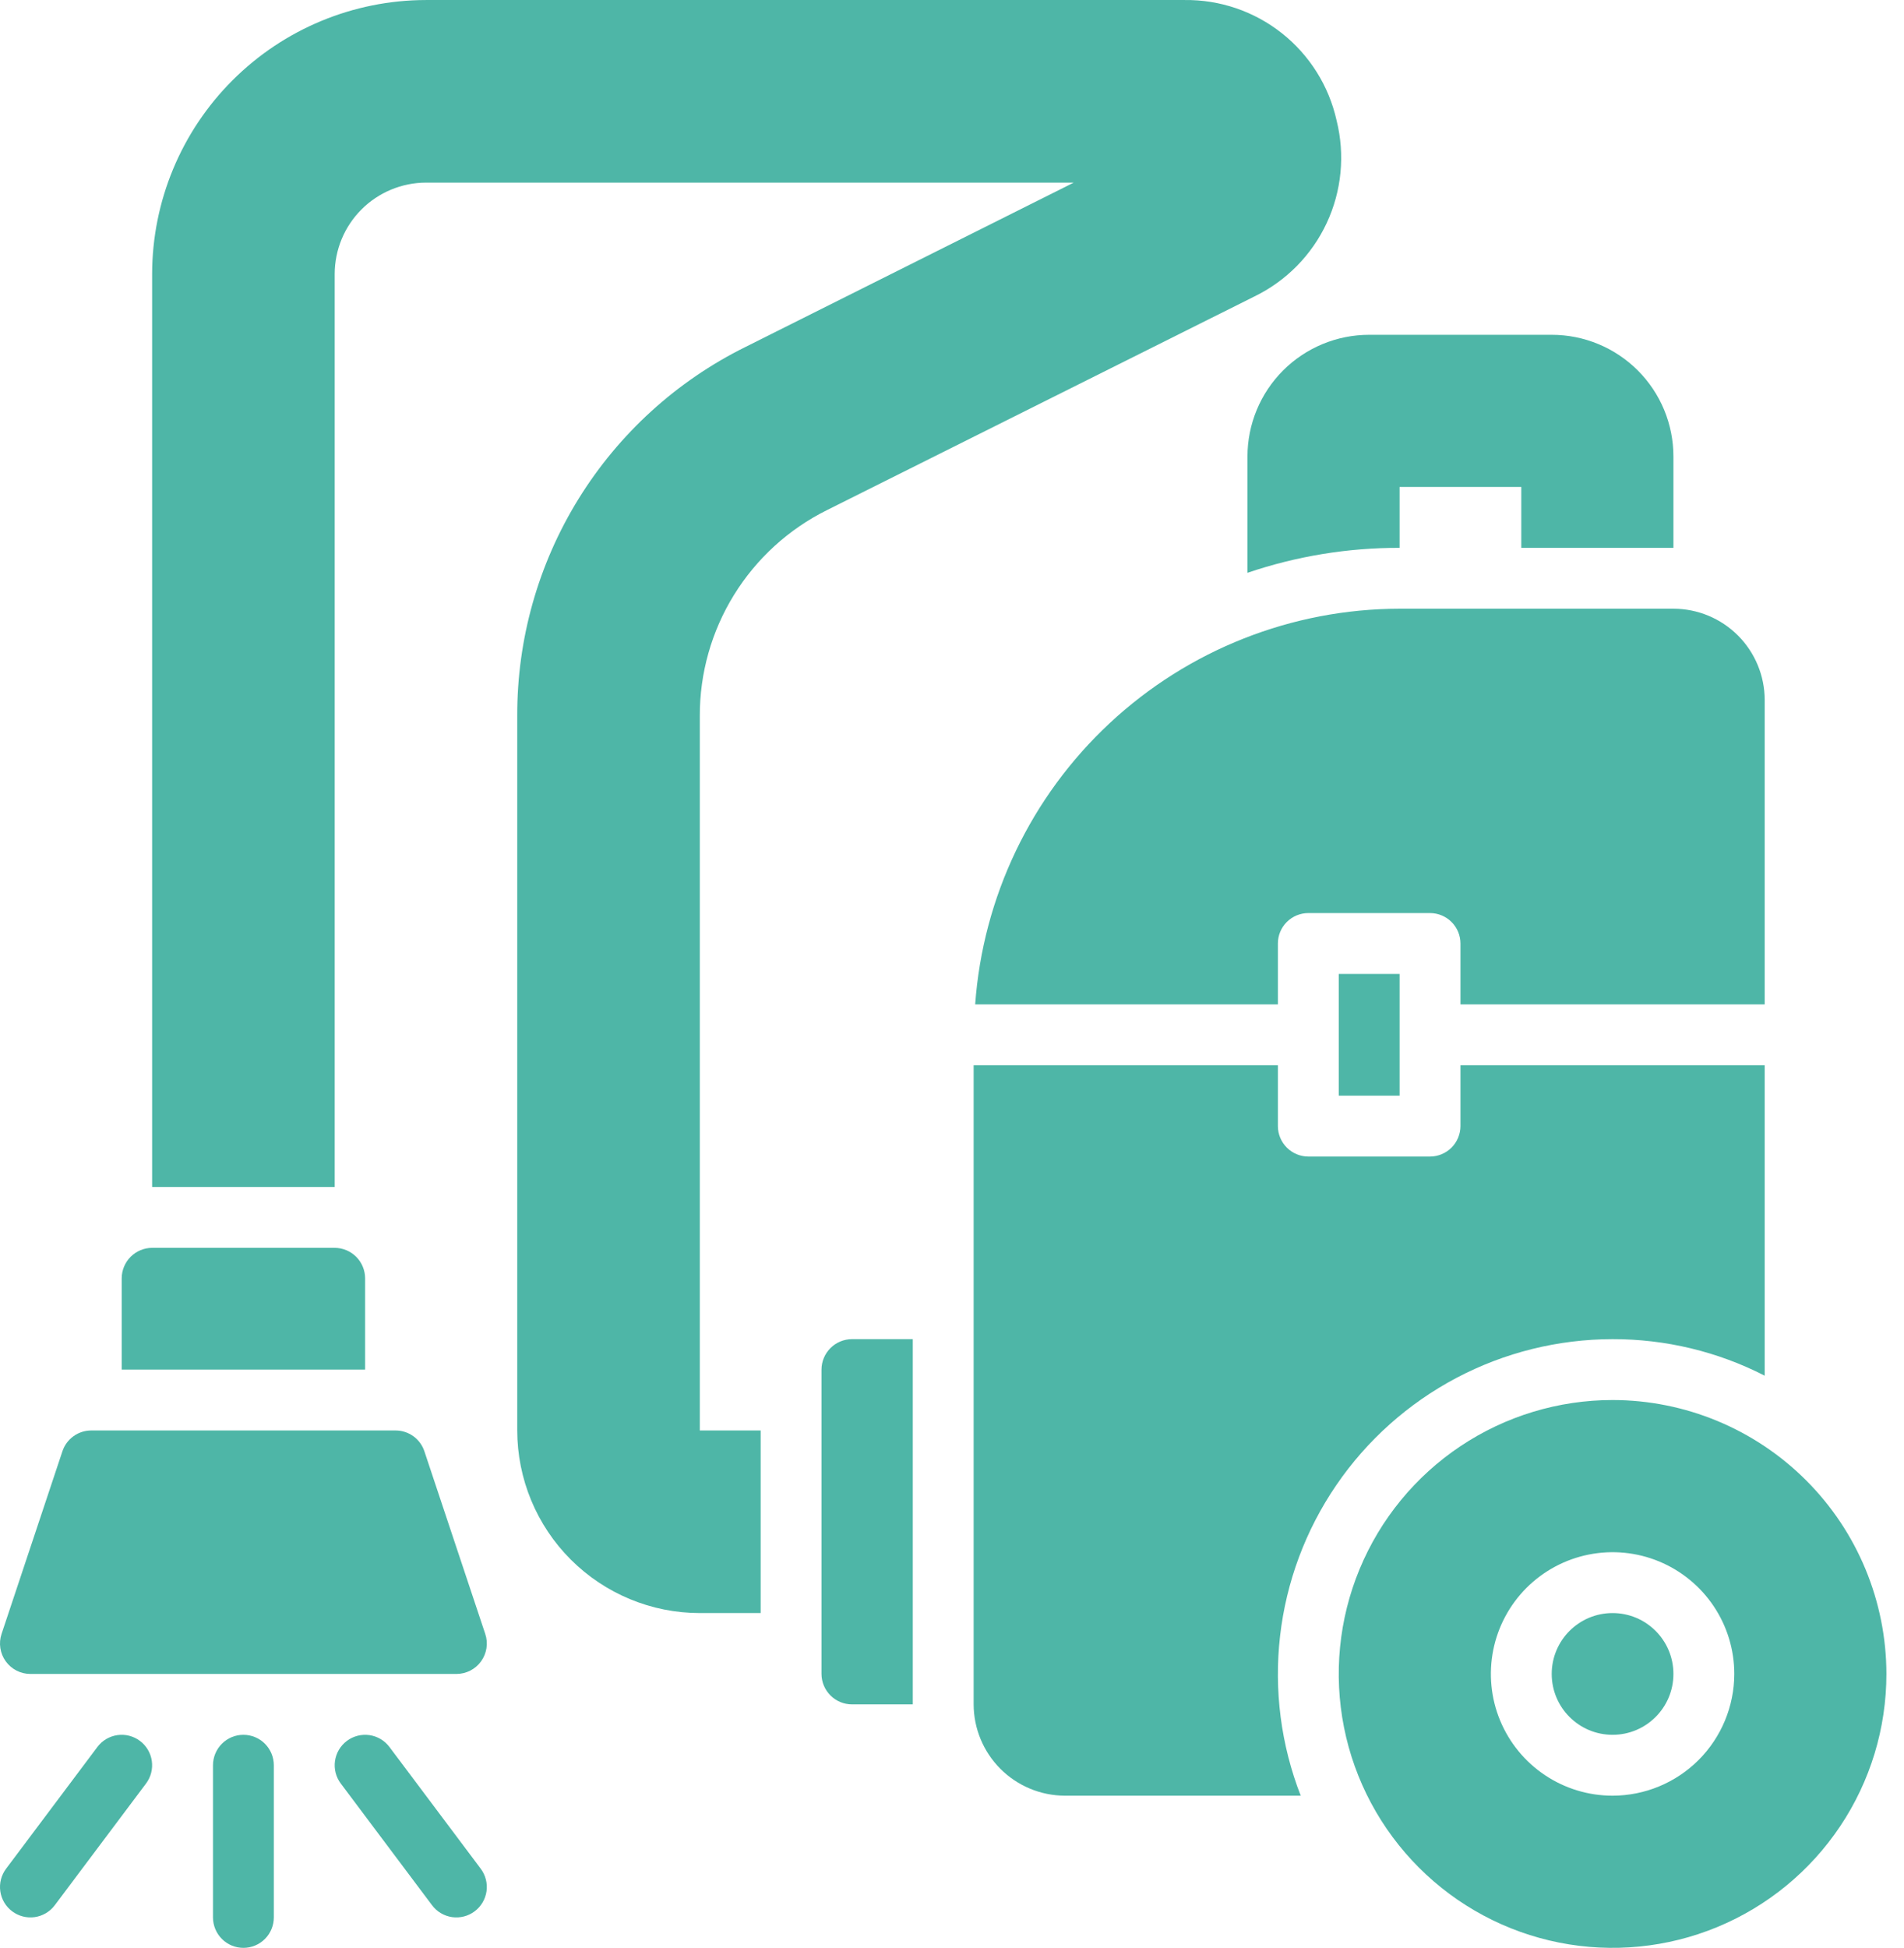
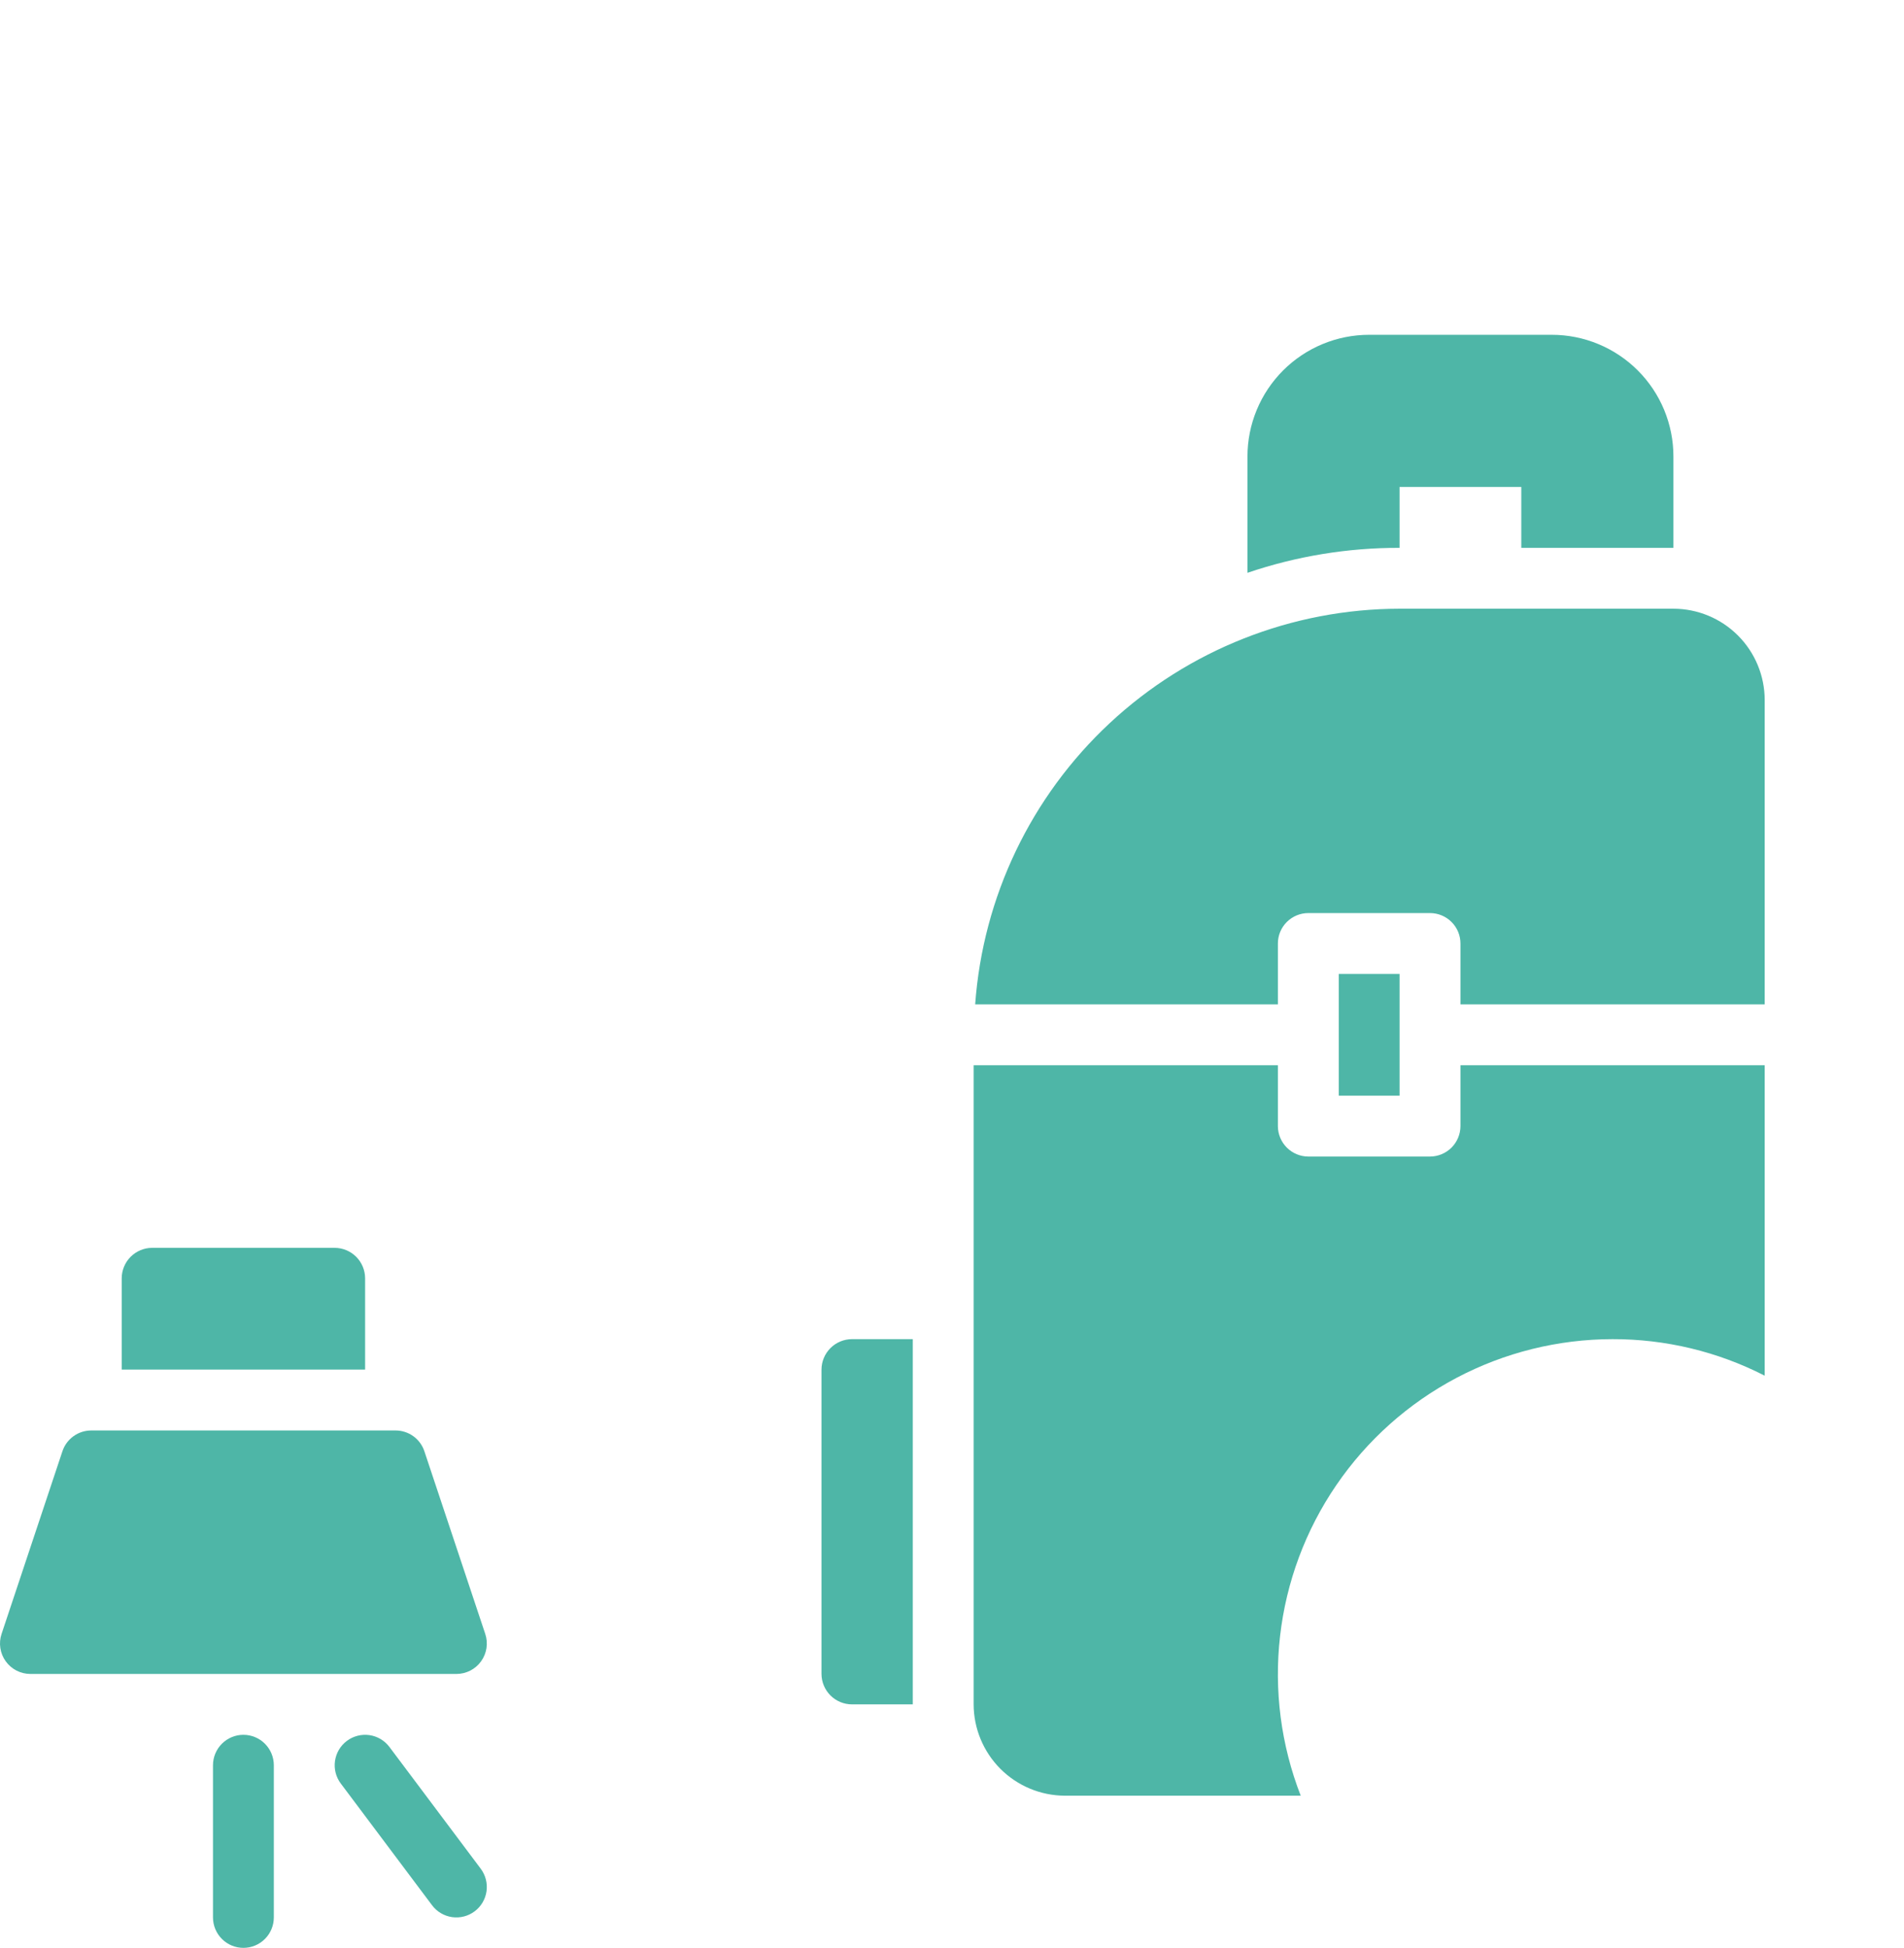
<svg xmlns="http://www.w3.org/2000/svg" width="88" height="90" viewBox="0 0 88 90" fill="none">
-   <path d="M74.531 64.688C72.028 64.688 69.581 65.43 67.499 66.821C65.418 68.211 63.796 70.188 62.838 72.501C61.88 74.813 61.63 77.358 62.118 79.813C62.606 82.268 63.812 84.523 65.582 86.293C67.352 88.063 69.607 89.269 72.062 89.757C74.517 90.245 77.061 89.995 79.374 89.037C81.687 88.079 83.663 86.457 85.054 84.375C86.445 82.294 87.187 79.847 87.187 77.344C87.183 73.988 85.849 70.771 83.476 68.399C81.103 66.026 77.886 64.691 74.531 64.688ZM74.531 82.969C73.418 82.969 72.331 82.639 71.406 82.021C70.481 81.403 69.76 80.524 69.334 79.496C68.908 78.469 68.797 77.338 69.014 76.246C69.231 75.155 69.767 74.153 70.553 73.366C71.34 72.58 72.342 72.044 73.433 71.827C74.525 71.61 75.656 71.721 76.683 72.147C77.711 72.573 78.59 73.294 79.208 74.219C79.826 75.144 80.156 76.231 80.156 77.344C80.154 78.835 79.561 80.265 78.507 81.32C77.452 82.374 76.022 82.967 74.531 82.969Z" fill="#4EB6A7" />
-   <path d="M74.531 80.156C76.084 80.156 77.343 78.897 77.343 77.344C77.343 75.79 76.084 74.531 74.531 74.531C72.978 74.531 71.718 75.79 71.718 77.344C71.718 78.897 72.978 80.156 74.531 80.156Z" fill="#4EB6A7" />
  <path d="M64.687 28.125C59.714 28.133 54.927 30.022 51.289 33.413C47.65 36.804 45.429 41.446 45.071 46.407H59.062V43.594C59.062 43.221 59.21 42.863 59.474 42.6C59.738 42.336 60.096 42.188 60.468 42.188H66.094C66.466 42.188 66.824 42.336 67.088 42.6C67.352 42.863 67.5 43.221 67.5 43.594V46.407H81.562V32.344C81.561 31.226 81.116 30.153 80.325 29.362C79.534 28.571 78.462 28.127 77.343 28.125H64.687Z" fill="#4EB6A7" />
  <path d="M74.531 61.875C76.975 61.87 79.386 62.448 81.562 63.563V49.219H67.5V52.032C67.499 52.404 67.35 52.761 67.087 53.025C66.823 53.288 66.466 53.437 66.093 53.438H60.468C60.096 53.437 59.739 53.288 59.475 53.025C59.212 52.761 59.063 52.404 59.062 52.032V49.219H45V78.75C45.003 79.868 45.449 80.939 46.239 81.73C47.029 82.52 48.101 82.966 49.218 82.969H60.117C59.204 80.624 58.876 78.091 59.163 75.591C59.449 73.091 60.341 70.698 61.761 68.621C63.181 66.543 65.086 64.843 67.311 63.667C69.536 62.492 72.014 61.877 74.531 61.875Z" fill="#4EB6A7" />
  <path d="M61.875 45H64.687V50.625H61.875V45Z" fill="#4EB6A7" />
  <path d="M57.656 21.094V26.466C59.92 25.697 62.296 25.307 64.687 25.313V22.5H70.312V25.313H77.343V21.094C77.344 20.355 77.198 19.624 76.916 18.941C76.633 18.259 76.219 17.639 75.696 17.116C75.174 16.594 74.554 16.18 73.871 15.897C73.189 15.614 72.457 15.469 71.718 15.469H63.281C62.542 15.469 61.811 15.614 61.128 15.897C60.446 16.18 59.825 16.594 59.303 17.116C58.781 17.639 58.366 18.259 58.084 18.941C57.801 19.624 57.656 20.355 57.656 21.094Z" fill="#4EB6A7" />
  <path d="M37.968 63.281V77.344C37.97 77.716 38.118 78.073 38.382 78.337C38.645 78.6 39.002 78.749 39.375 78.75H42.187V61.875H39.375C39.002 61.876 38.645 62.025 38.382 62.288C38.118 62.552 37.97 62.909 37.968 63.281Z" fill="#4EB6A7" />
  <path d="M19.614 67.055C19.521 66.775 19.343 66.532 19.103 66.359C18.864 66.187 18.576 66.094 18.281 66.094H4.219C3.924 66.094 3.636 66.187 3.397 66.359C3.157 66.532 2.978 66.775 2.885 67.055L0.073 75.493C0.002 75.704 -0.018 75.929 0.016 76.15C0.049 76.37 0.135 76.579 0.265 76.76C0.395 76.941 0.567 77.088 0.765 77.19C0.964 77.291 1.183 77.344 1.406 77.344H21.094C21.317 77.344 21.536 77.291 21.735 77.19C21.933 77.088 22.105 76.941 22.235 76.76C22.365 76.579 22.451 76.37 22.484 76.15C22.517 75.929 22.498 75.704 22.427 75.493L19.614 67.055Z" fill="#4EB6A7" />
  <path d="M11.25 80.156C10.877 80.156 10.519 80.305 10.256 80.568C9.992 80.832 9.844 81.19 9.844 81.562V88.594C9.844 88.967 9.992 89.324 10.256 89.588C10.519 89.852 10.877 90 11.25 90C11.623 90 11.981 89.852 12.244 89.588C12.508 89.324 12.656 88.967 12.656 88.594V81.562C12.656 81.19 12.508 80.832 12.244 80.568C11.981 80.305 11.623 80.156 11.25 80.156Z" fill="#4EB6A7" />
  <path d="M18 80.719C17.776 80.42 17.443 80.223 17.074 80.17C16.705 80.118 16.329 80.214 16.031 80.438C15.733 80.661 15.536 80.995 15.483 81.364C15.43 81.733 15.526 82.108 15.75 82.406L19.969 88.031C20.192 88.33 20.526 88.527 20.895 88.58C21.264 88.632 21.639 88.536 21.937 88.312C22.236 88.089 22.433 87.756 22.486 87.386C22.538 87.017 22.442 86.642 22.219 86.344L18 80.719Z" fill="#4EB6A7" />
-   <path d="M4.5 80.719L0.281 86.344C0.057 86.642 -0.039 87.017 0.014 87.386C0.067 87.756 0.264 88.089 0.563 88.312C0.861 88.536 1.236 88.632 1.605 88.58C1.974 88.527 2.307 88.33 2.531 88.031L6.75 82.406C6.861 82.259 6.941 82.09 6.987 81.912C7.033 81.733 7.043 81.546 7.017 81.364C6.991 81.181 6.929 81.005 6.835 80.846C6.741 80.687 6.616 80.548 6.469 80.438C6.321 80.327 6.153 80.246 5.974 80.2C5.795 80.154 5.609 80.144 5.426 80.17C5.057 80.223 4.724 80.42 4.5 80.719Z" fill="#4EB6A7" />
  <path d="M16.875 59.063C16.874 58.69 16.725 58.333 16.462 58.069C16.198 57.806 15.841 57.657 15.469 57.656H7.031C6.659 57.657 6.302 57.806 6.038 58.069C5.775 58.333 5.626 58.69 5.625 59.063V63.281H16.875V59.063Z" fill="#4EB6A7" />
-   <path d="M38.222 23.569L57.979 13.697C59.448 12.983 60.627 11.786 61.318 10.306C62.01 8.826 62.171 7.154 61.776 5.569C61.422 3.975 60.529 2.551 59.249 1.537C57.969 0.523 56.378 -0.02 54.745 0.001H19.687C16.332 0.006 13.116 1.341 10.744 3.713C8.371 6.085 7.036 9.302 7.031 12.657V54.844H15.469V12.657C15.472 11.539 15.917 10.468 16.708 9.677C17.498 8.887 18.57 8.441 19.687 8.438H49.626L34.453 16.032C31.276 17.604 28.603 20.036 26.739 23.051C24.874 26.067 23.893 29.544 23.906 33.089V66.094C23.908 68.331 24.797 70.476 26.379 72.058C27.961 73.64 30.106 74.53 32.344 74.531H35.156V66.094H32.344V33.089C32.337 31.112 32.884 29.172 33.923 27.49C34.962 25.807 36.451 24.449 38.222 23.569Z" fill="#4EB6A7" />
</svg>